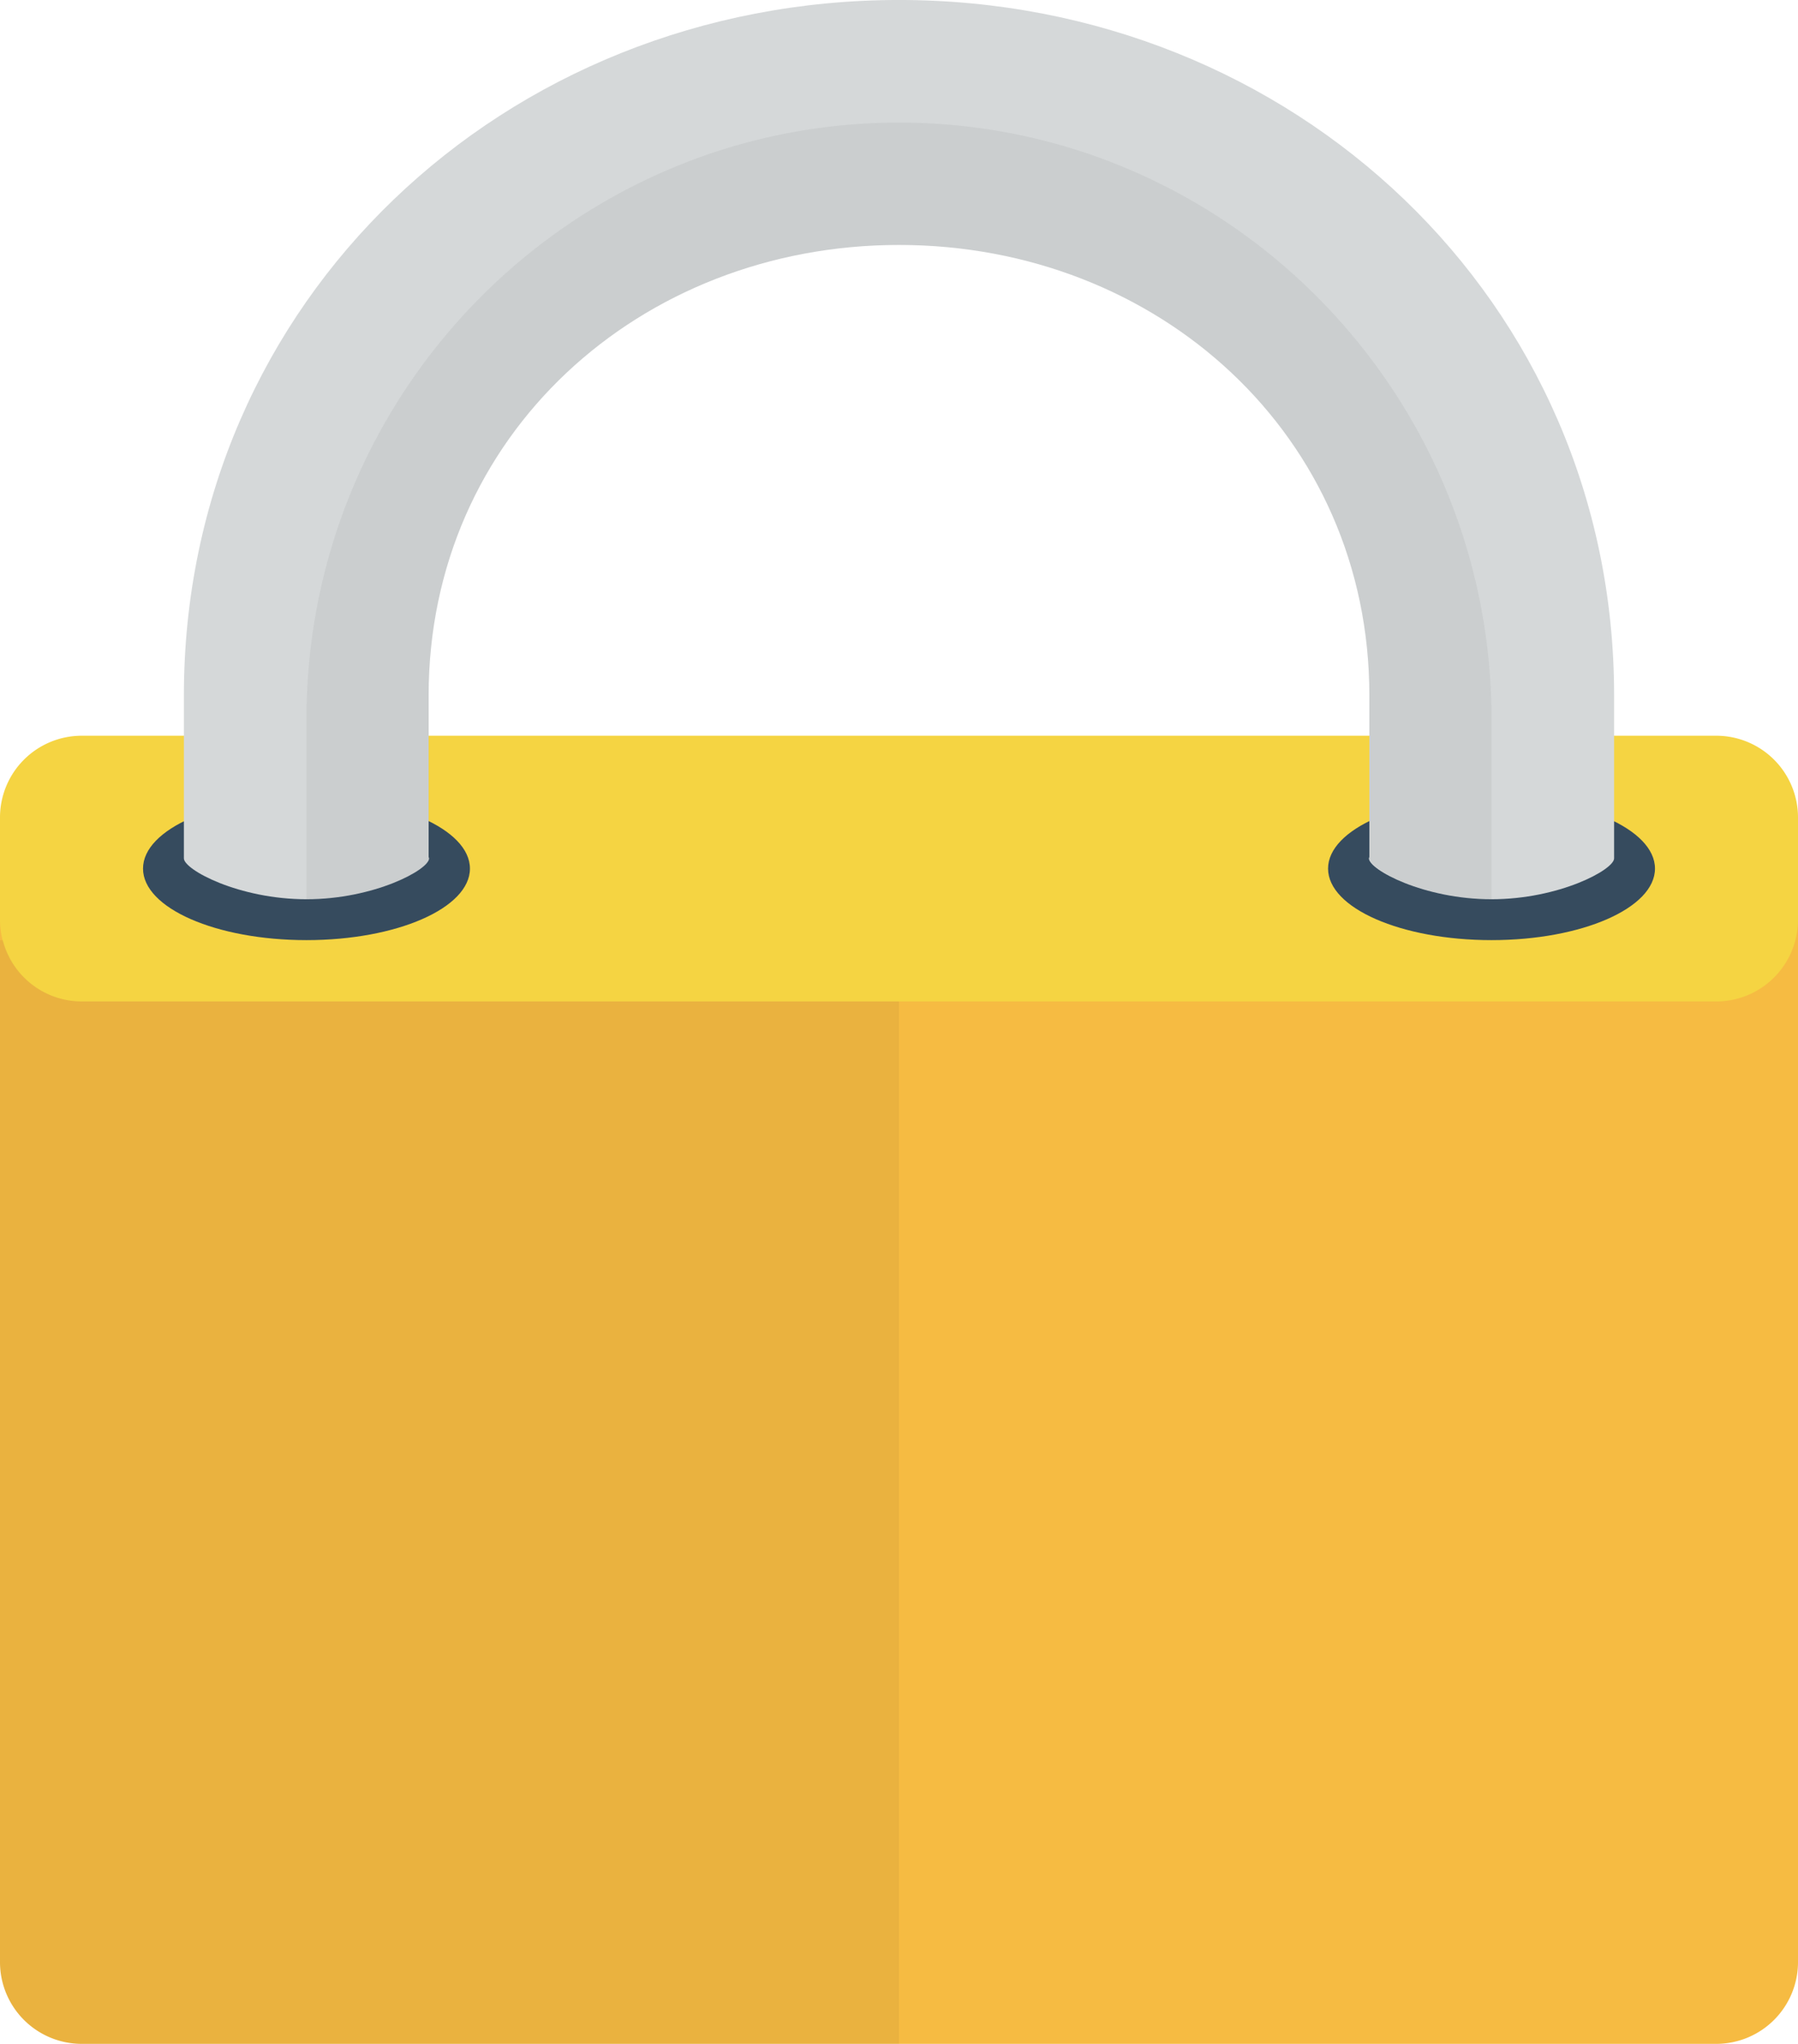
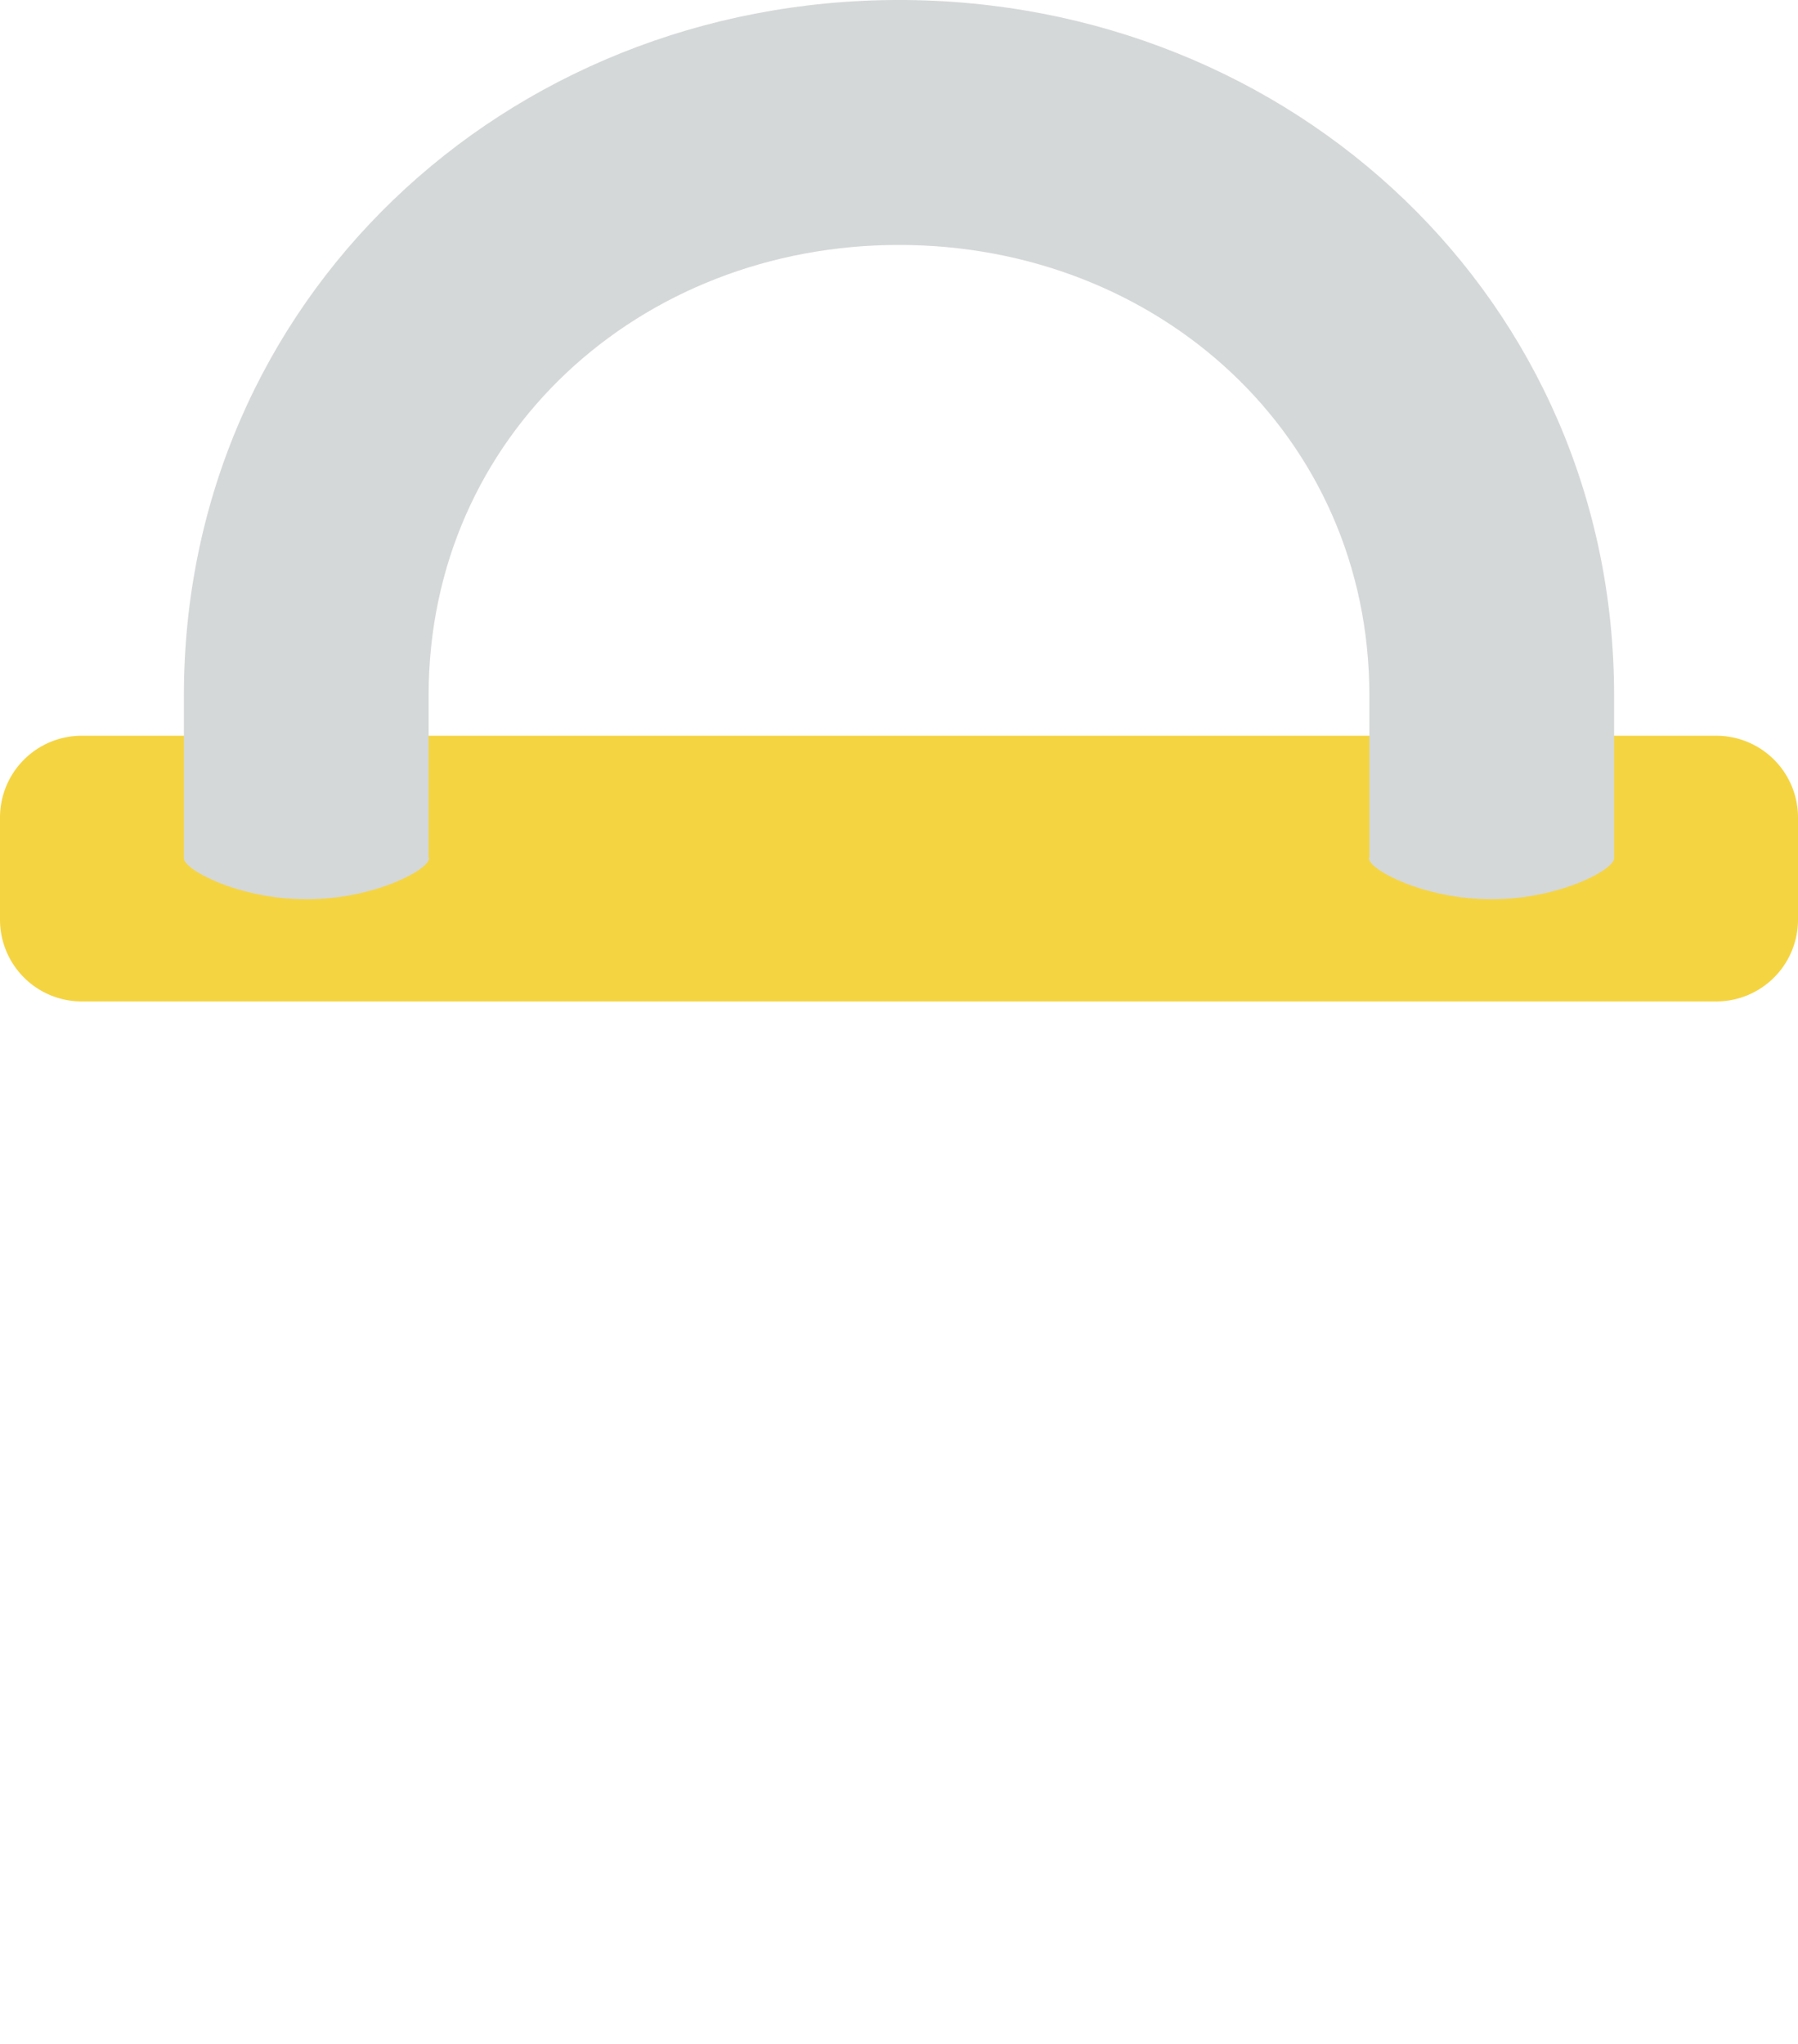
<svg xmlns="http://www.w3.org/2000/svg" width="88" height="100">
  <g fill="none" fill-rule="evenodd">
-     <path d="M4 39.996h80a4 4 0 014 4v52a4 4 0 01-4 4H4a4 4 0 01-4-4v-52a4 4 0 014-4z" fill="#F6BB42" />
    <path d="M84 35.996a4 4 0 014 4v5a4 4 0 01-4 4H4a4 4 0 01-4-4v-5a4 4 0 014-4h80z" fill="#F5D442" />
-     <path d="M73 38.996c-4.418 0-8 1.567-8 3.5 0 1.934 3.582 3.5 8 3.5s8-1.567 8-3.5-3.582-3.5-8-3.5zm-58 0c-4.418 0-8 1.567-8 3.5 0 1.934 3.582 3.5 8 3.5s8-1.567 8-3.5-3.582-3.5-8-3.5z" fill="#364B5E" />
    <path d="M44-.001c-19.299 0-35 14.709-35 34.019v7.978c0 .553 2.687 2 6 2s6-1.447 6-2l-.021-.071v-7.907c0-12.701 10.327-22.034 23.021-22.034 12.693 0 23.021 9.333 23.021 22.034v7.907l-.021.071c0 .553 2.688 2 6 2s6-1.447 6-2v-7.978C79 14.708 63.299-.001 44-.001z" fill="#D5D8D9" />
-     <path d="M15 35.181v8.815c3.313 0 6-1.447 6-2l-.021-7.978c0-12.701 10.327-22.034 23.021-22.034 12.693 0 23.021 9.333 23.021 22.034v7.907c-.021.624 2.667 2.071 5.979 2.071v-8.815C73 19.09 59.99 5.998 44 5.998S15 19.089 15 35.181zM4 48.996a3.99 3.99 0 01-3.858-3H0v50a4 4 0 004 4h40v-51H4z" fill-opacity=".05" fill="#000" />
  </g>
</svg>